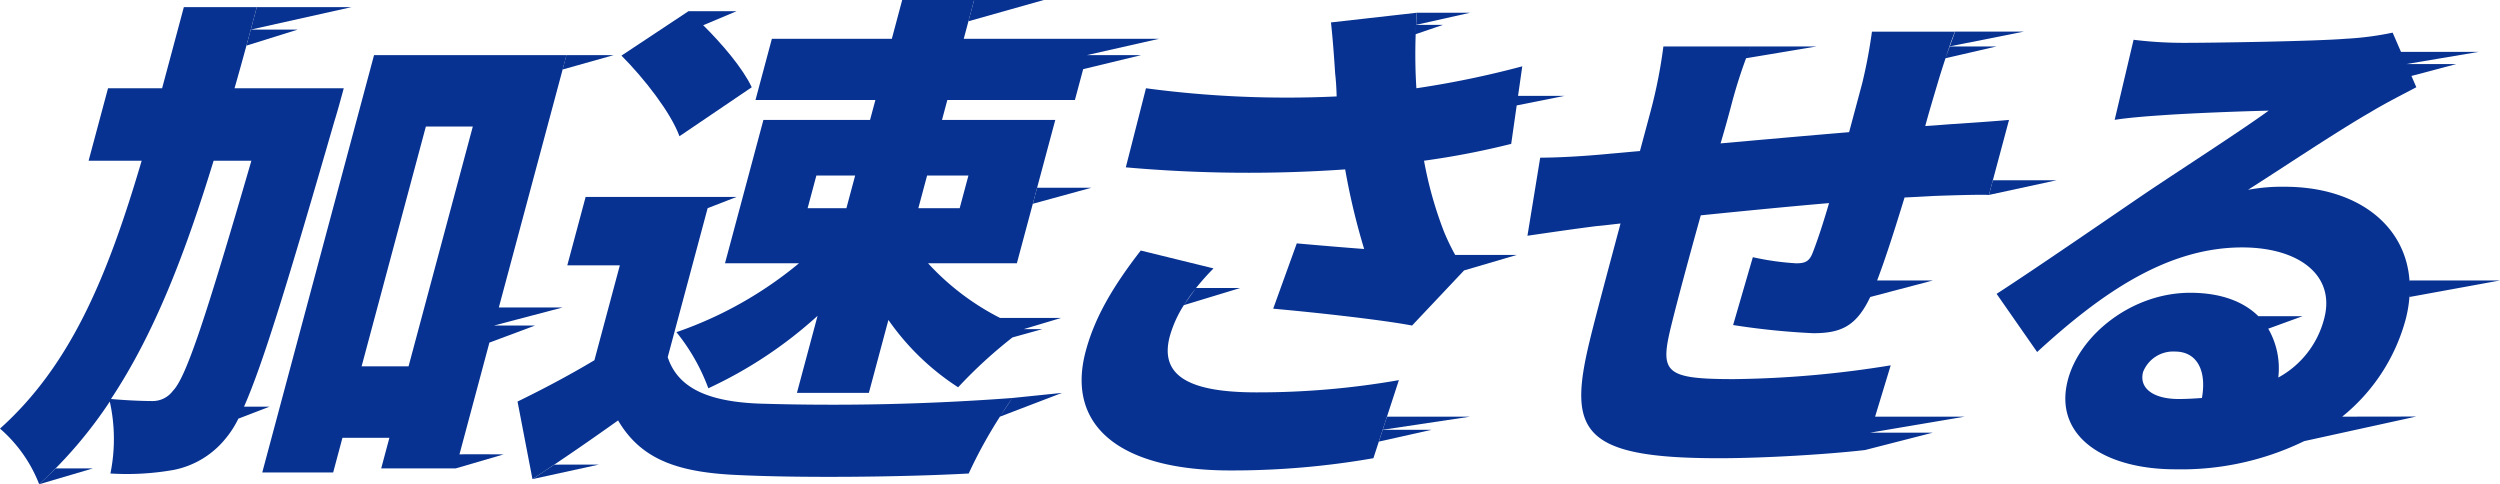
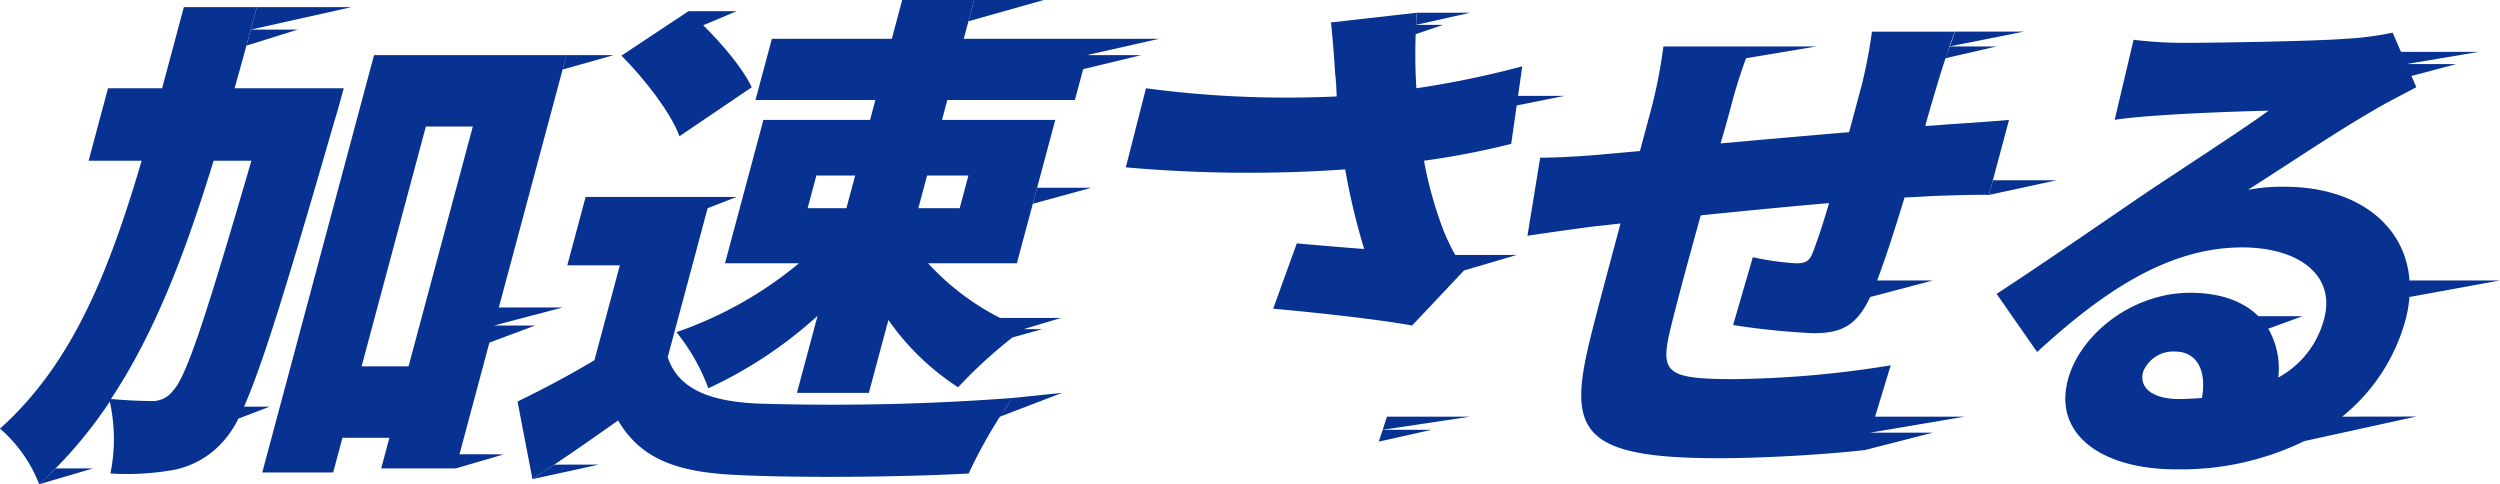
<svg xmlns="http://www.w3.org/2000/svg" width="349.623" height="67.718" viewBox="0 0 349.623 67.718">
  <defs>
    <clipPath id="clip-path">
      <rect id="長方形_301" data-name="長方形 301" width="349.623" height="67.718" fill="#073291" />
    </clipPath>
  </defs>
  <g id="グループ_235" data-name="グループ 235" transform="translate(0 0)">
    <g id="グループ_234" data-name="グループ 234" transform="translate(0 0)" clip-path="url(#clip-path)">
      <path id="パス_183" data-name="パス 183" d="M76.254,16.769H61.341L55.967,36.819H66.314a54.753,54.753,0,0,1-17.138,9.634A27.754,27.754,0,0,1,53.637,54.3,60.464,60.464,0,0,0,68.913,44.17L66.026,54.944H76.087l2.734-10.2a34.993,34.993,0,0,0,9.751,9.418,65.17,65.17,0,0,1,7.6-6.973l4.178-1.16H97.743l5.229-1.566H94.431a35.546,35.546,0,0,1-10.063-7.641H96.784l5.373-20.051H86.315l.746-2.784H104.9l1.158-4.317,8.118-1.962h-7.593l10.082-2.283H89.356L90.809,0H80.748L79.3,5.423H62.524l-2.293,8.562H77ZM72.947,29.113H67.524l1.223-4.567h5.423Zm11.284-4.567h5.781l-1.223,4.567H83.008Z" transform="translate(45.423 0)" fill="#073291" />
      <path id="パス_184" data-name="パス 184" d="M63.4,11.448c-1.256-2.666-4.147-6.075-6.948-8.834l.169.16L61.267.816H54.547L45.179,7.024c3.207,3.213,6.921,7.993,8.11,11.275Z" transform="translate(41.731 0.754)" fill="#073291" />
-       <path id="パス_185" data-name="パス 185" d="M103.063,38.05c-9.347,0-13.587-2.283-12.1-7.849a16.341,16.341,0,0,1,1.962-4.348l7.889-2.4H94.634a34.6,34.6,0,0,1,2.445-2.741L86.9,18.213c-4.036,5.209-6.467,9.49-7.691,14.056-2.849,10.634,5.017,16.7,20.216,16.7a114.467,114.467,0,0,0,20.01-1.712L123,36.338a114.287,114.287,0,0,1-19.941,1.712M92.951,25.817a25.4,25.4,0,0,1,1.62-2.282Z" transform="translate(72.633 16.823)" fill="#073291" />
      <path id="パス_186" data-name="パス 186" d="M126.368,31.61a54.189,54.189,0,0,1-2.818-9.99,112.844,112.844,0,0,0,12.192-2.355l.768-5.377,6.712-1.339H136.7l.589-4.13a132.2,132.2,0,0,1-14.807,3.068c-.154-2.357-.189-4.871-.1-7.562l3.826-1.306h-3.765l-.062,1.245c.013-.406.04-.829.06-1.245h0v0h0c.027-.562.048-1.114.085-1.691L110.536,2.281c.29,2.641.473,5.425.585,7.137q.162,1.391.21,3.211a148.733,148.733,0,0,1-26.666-1.141l-2.82,11.059a194.041,194.041,0,0,0,30.677.287,95.045,95.045,0,0,0,2.655,11.13c-1.958-.142-6.289-.5-9.422-.785l-3.3,9.134c6.342.571,15.28,1.57,19.422,2.357l7.273-7.708L136.51,34.8h-8.6a32.087,32.087,0,0,1-1.541-3.188" transform="translate(75.599 0.856)" fill="#073291" />
      <path id="パス_187" data-name="パス 187" d="M170.676,15.216c-1.233.071-2.628.214-4,.285.517-1.926,1.143-4,1.883-6.492.254-.839.6-1.924.95-2.989l7.152-1.649H170.1l-.6,1.649c.187-.569.377-1.133.558-1.649h.038l0-.01-.042.01c.314-.9.6-1.666.789-2.07H159.222a71.181,71.181,0,0,1-1.36,7.208l-1.835,6.85c-5.987.5-12.346,1.07-17.975,1.57.644-2.141,1.141-4,1.466-5.209a68.72,68.72,0,0,1,2.1-6.7L151.5,4.37h-9.241L141.63,6c.2-.525.4-1.06.625-1.626h-12.2a69.439,69.439,0,0,1-1.768,8.991L126.775,19c-1.679.142-3.074.285-4.019.356-4.326.429-8,.571-9.93.571l-1.783,10.919c1.931-.287,7.35-1.071,9.711-1.356.875-.071,1.985-.214,3.307-.358-1.722,6.423-3.461,12.916-4.211,15.984-3.176,12.916-1.587,16.842,17.963,16.842,6.568,0,15.5-.571,20.43-1.143l9.5-2.435h-8.757L172.2,56.146H159.662l2.183-7.179a144.691,144.691,0,0,1-21.924,1.928c-9.776,0-10.384-.927-8.749-7.564.769-3.139,2.414-9.276,4.111-15.341,5.648-.571,12.1-1.214,17.942-1.712-.818,2.782-1.61,5.209-2.283,6.921-.487,1.285-1.116,1.5-2.328,1.5a37.586,37.586,0,0,1-6.05-.856l-2.759,9.49a103.012,103.012,0,0,0,11.184,1.141c3.853,0,6.029-.925,7.993-5.065l8.759-2.308h-7.795l-.042.1c1.173-3.038,2.541-7.341,3.878-11.706q2.277-.107,4.124-.215c1.945-.071,6.337-.214,7.674-.142l2.811-10.49c-2.412.214-5.681.429-7.716.571" transform="translate(102.569 2.124)" fill="#073291" />
      <path id="パス_188" data-name="パス 188" d="M25.086,3.659H18.524L32.6.519H19.367L17.916,5.9Z" transform="translate(16.549 0.48)" fill="#073291" />
      <path id="パス_189" data-name="パス 189" d="M48.055,4.006H41.438L40.9,6.02Z" transform="translate(37.778 3.7)" fill="#073291" />
      <path id="パス_190" data-name="パス 190" d="M80.94,0H71.2l-.8,2.974Z" transform="translate(65.032 0)" fill="#073291" />
      <path id="パス_191" data-name="パス 191" d="M75.084,15.89l8.181-2.241H75.684Z" transform="translate(69.354 12.607)" fill="#073291" />
      <path id="パス_192" data-name="パス 192" d="M106.831,42.433l-1.7,2.543c.616-.971,1.2-1.856,1.7-2.543a337.227,337.227,0,0,1-35.461.785c-6.916-.285-11.29-2.068-12.744-6.492l5.583-20.837,4.036-1.57h-21.1l-2.562,9.561h7.348L48.376,37.152c-3.568,2.141-7.387,4.14-10.752,5.781l2.087,10.846c4.676-3.068,8.36-5.636,11.975-8.206,3.238,5.5,8.4,7.279,16.794,7.637,8.8.427,23.042.285,32.239-.215a66.024,66.024,0,0,1,4.369-7.951l8.687-3.324Z" transform="translate(34.753 13.225)" fill="#073291" />
      <path id="パス_193" data-name="パス 193" d="M46.645,59.845l4.188-15.634,6.385-2.385H51.473L61.067,39.3H52.151l-.439,1.637,9.9-36.929H34.7L19.065,62.377h9.917l1.3-4.853h6.566L35.7,61.805H46.12l6.708-1.96s-6.169-.048-6.183,0m-7.12-12.312H32.96L41.945,14h6.566Z" transform="translate(17.61 3.7)" fill="#073291" />
      <path id="パス_194" data-name="パス 194" d="M37.7,56.393H34.13l-.073.156C36.793,50.437,40.39,38.5,46.778,16.432c.416-1.285,1.295-4.567,1.295-4.567H32.8c1.046-3.64,2.06-7.42,3.113-11.346H25.71L22.671,11.865H15.107L12.39,22h7.422C15.082,38.054,9.953,50.541,0,59.461a19.716,19.716,0,0,1,5.479,7.777,61.91,61.91,0,0,0,9.876-11.559,24.2,24.2,0,0,1,.087,10.061,37.531,37.531,0,0,0,8.839-.5A12.41,12.41,0,0,0,31.4,61.031a13.714,13.714,0,0,0,2.047-3.2l-.112.24ZM24.177,54.18a3.514,3.514,0,0,1-2.809,1.427c-1.285,0-3.407-.071-5.846-.287C21.628,46.116,25.914,34.913,29.875,22h5.281C28.767,43.975,26.029,52.326,24.177,54.18" transform="translate(0 0.479)" fill="#073291" />
      <path id="パス_195" data-name="パス 195" d="M5.153,34.052l-2.3,2.212,7.506-2.212Z" transform="translate(2.631 31.454)" fill="#073291" />
      <path id="パス_196" data-name="パス 196" d="M41.761,33.778,38.71,35.8l9.27-2.026Z" transform="translate(35.756 31.201)" fill="#073291" />
      <path id="パス_197" data-name="パス 197" d="M110.492.927h-7.46l-.081,1.691Z" transform="translate(95.095 0.856)" fill="#073291" />
      <path id="パス_198" data-name="パス 198" d="M100.519,31.244" transform="translate(92.849 28.86)" fill="#073291" />
      <path id="パス_199" data-name="パス 199" d="M107.626,31.244h-6.846l-.541,1.654Z" transform="translate(92.59 28.859)" fill="#073291" />
      <path id="パス_200" data-name="パス 200" d="M101.118,30.291l-.6,1.833,12.217-1.833Z" transform="translate(92.849 27.979)" fill="#073291" />
      <path id="パス_201" data-name="パス 201" d="M152.091,2.3h-9.6l-.746,2.06Z" transform="translate(130.929 2.124)" fill="#073291" />
      <path id="パス_202" data-name="パス 202" d="M145.14,13.106l-.548,2.047,9.455-2.047Z" transform="translate(133.559 12.106)" fill="#073291" />
      <path id="パス_203" data-name="パス 203" d="M193.477,56.076l-.008.006a26.225,26.225,0,0,0,8.864-13.533,17.641,17.641,0,0,0,.573-3.567v.356l12.641-2.308H202.907v.265c-.431-7.976-7.322-13.372-17.488-13.372a26.076,26.076,0,0,0-5.111.429c4.728-3,12.385-8.135,17.107-10.846,2.128-1.285,4.269-2.357,6.431-3.5l-2.095-4.84,1.412,3.263,6.271-1.662h-6.991l10.136-1.706H201.7l-1.166-2.689a42.292,42.292,0,0,1-6.579.856c-4.307.356-18.635.571-22.488.571a57.776,57.776,0,0,1-7.164-.429l-2.645,11.2c1.789-.287,4.415-.5,6.592-.643,3.93-.285,11.357-.571,14.945-.643-4.248,3.068-12.262,8.206-17.136,11.488-5.148,3.5-15.39,10.561-20.912,14.13l5.669,8.135c9.089-8.349,18.264-14.628,28.682-14.628,7.849,0,13.1,3.853,11.452,9.988a13.069,13.069,0,0,1-6.408,8.208,11.077,11.077,0,0,0-1.406-6.831l0,0,4.8-1.747h-6.181l0,0c-2.068-2.049-5.254-3.276-9.532-3.276-8.135,0-15.411,5.85-17.094,12.131-2.1,7.849,4.982,12.558,15.045,12.558a39.318,39.318,0,0,0,17.992-3.942l15.667-3.438Zm-19.614-2.61c-1.018.071-2.108.142-3.251.142-3.638,0-5.571-1.57-4.979-3.782a4.516,4.516,0,0,1,4.475-2.853c3,0,4.45,2.568,3.755,6.492" transform="translate(134.076 2.193)" fill="#073291" />
    </g>
  </g>
</svg>